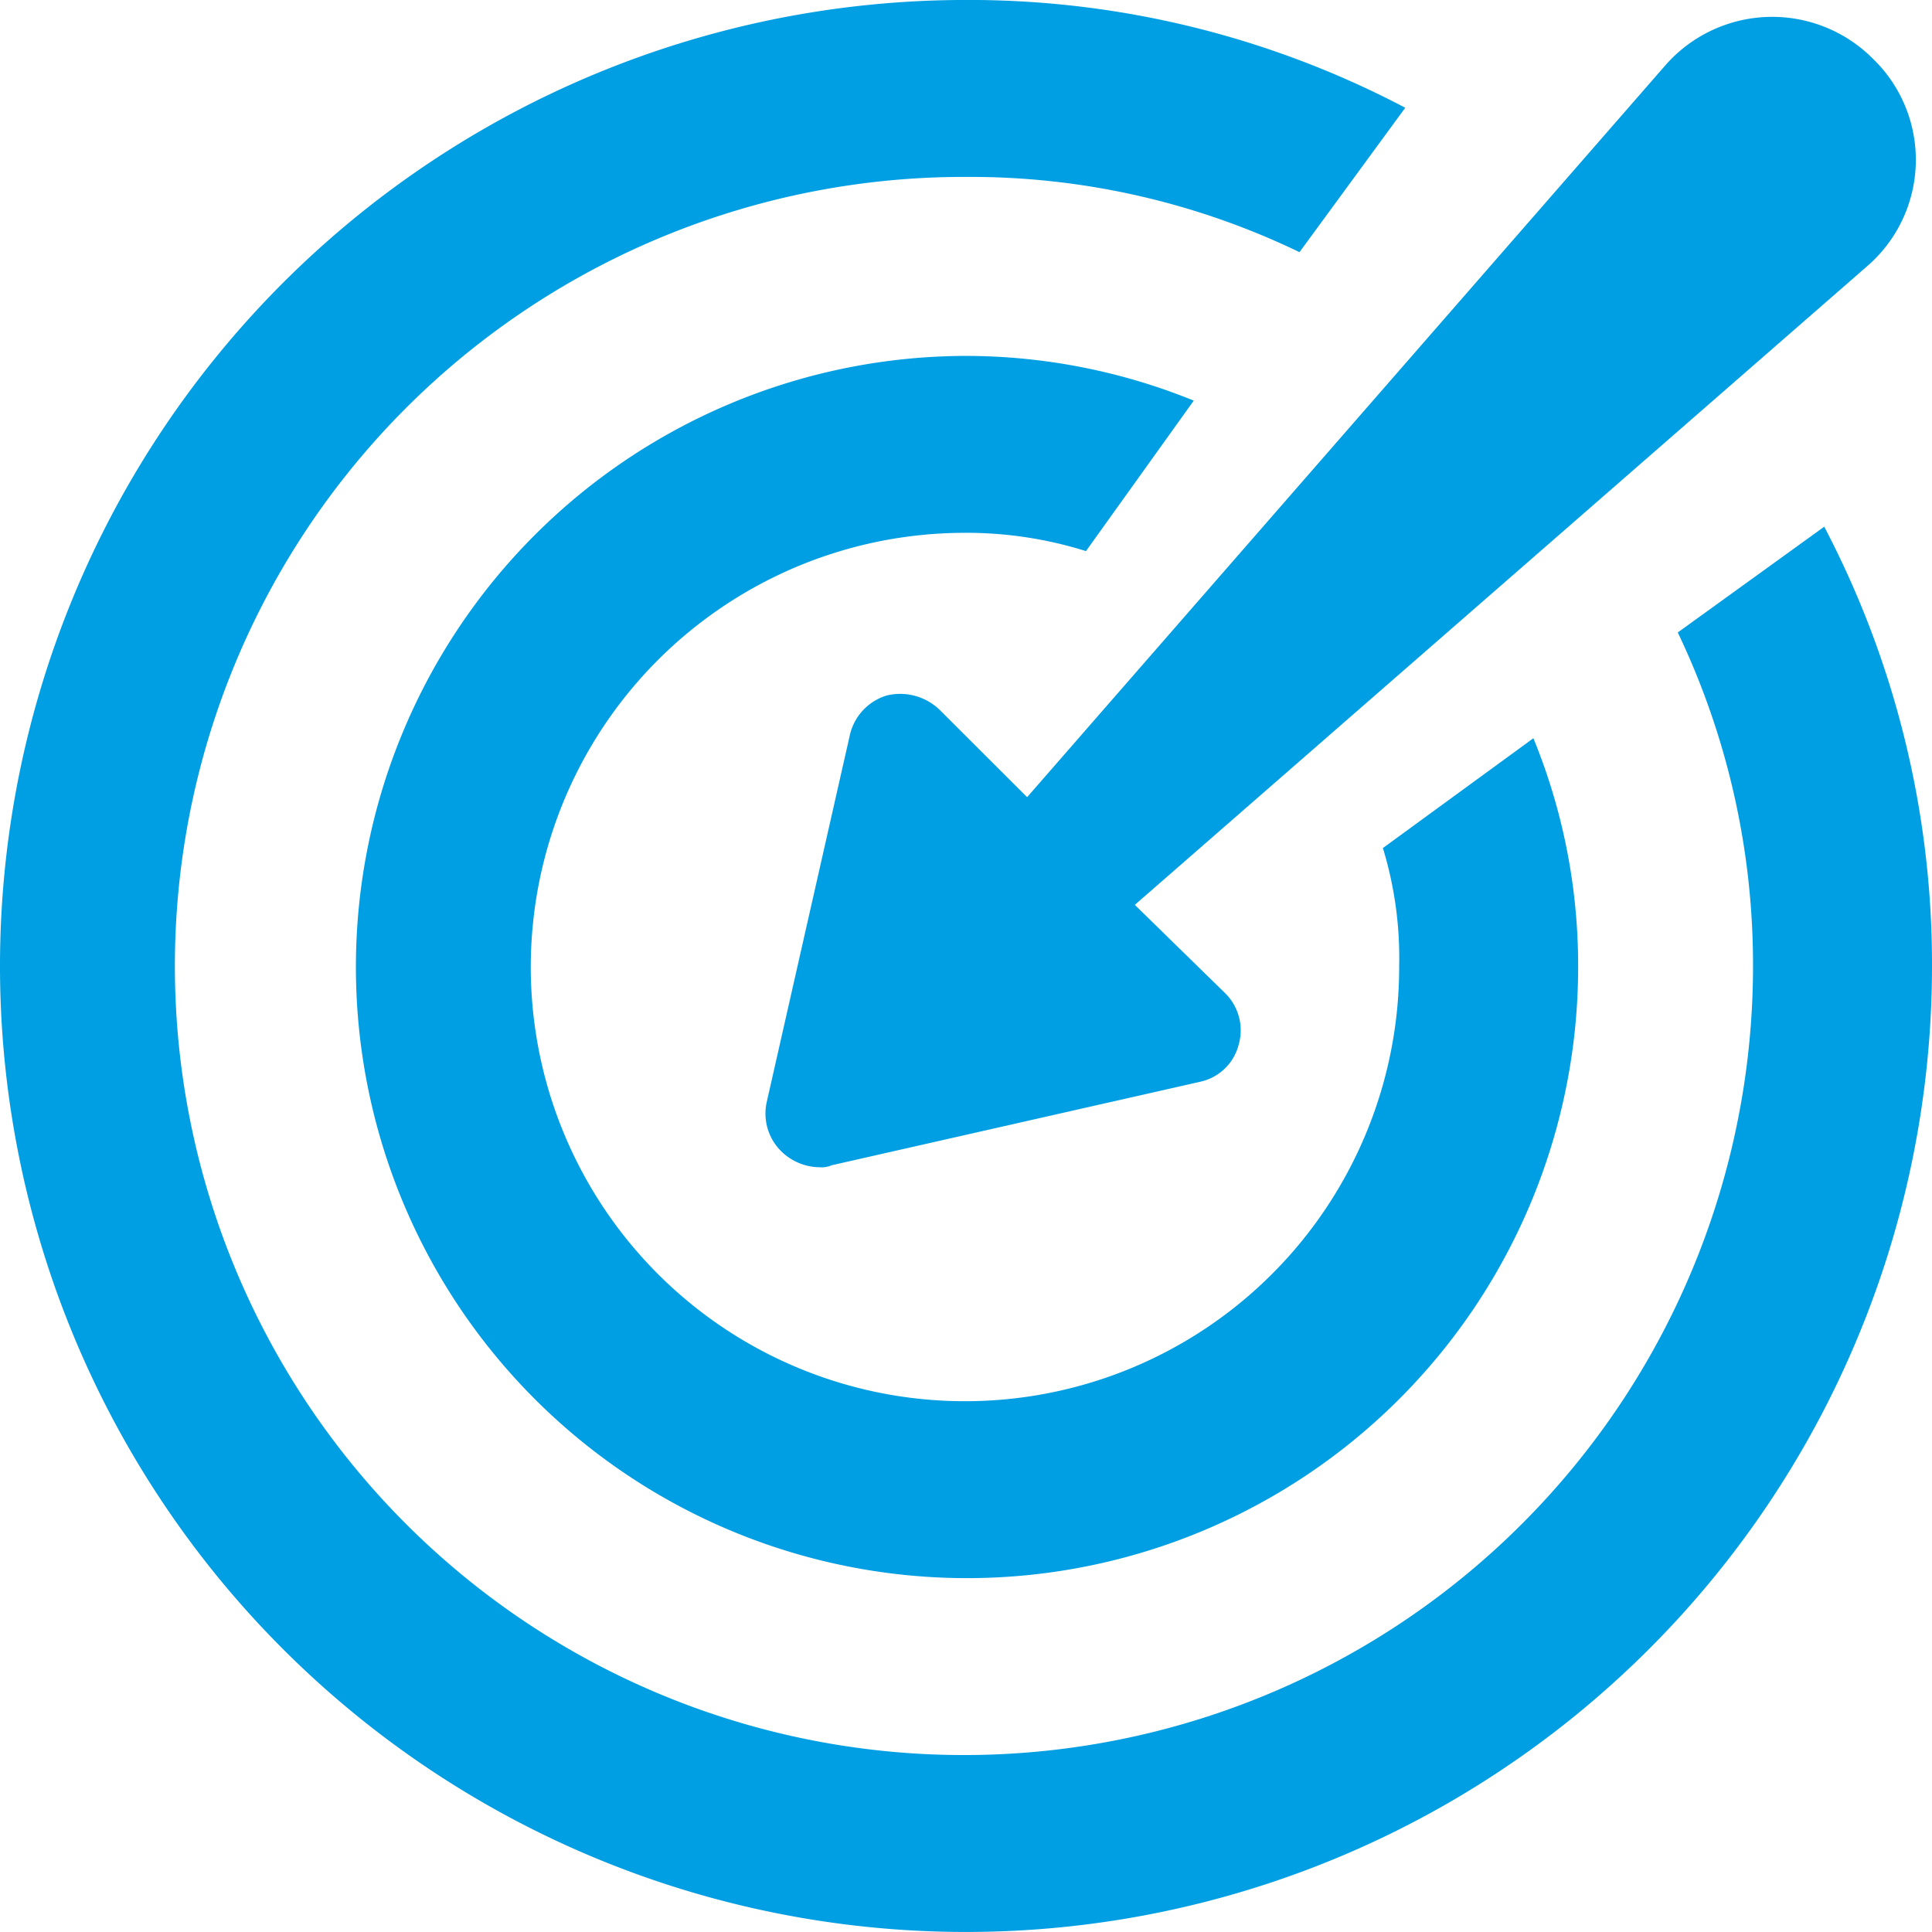
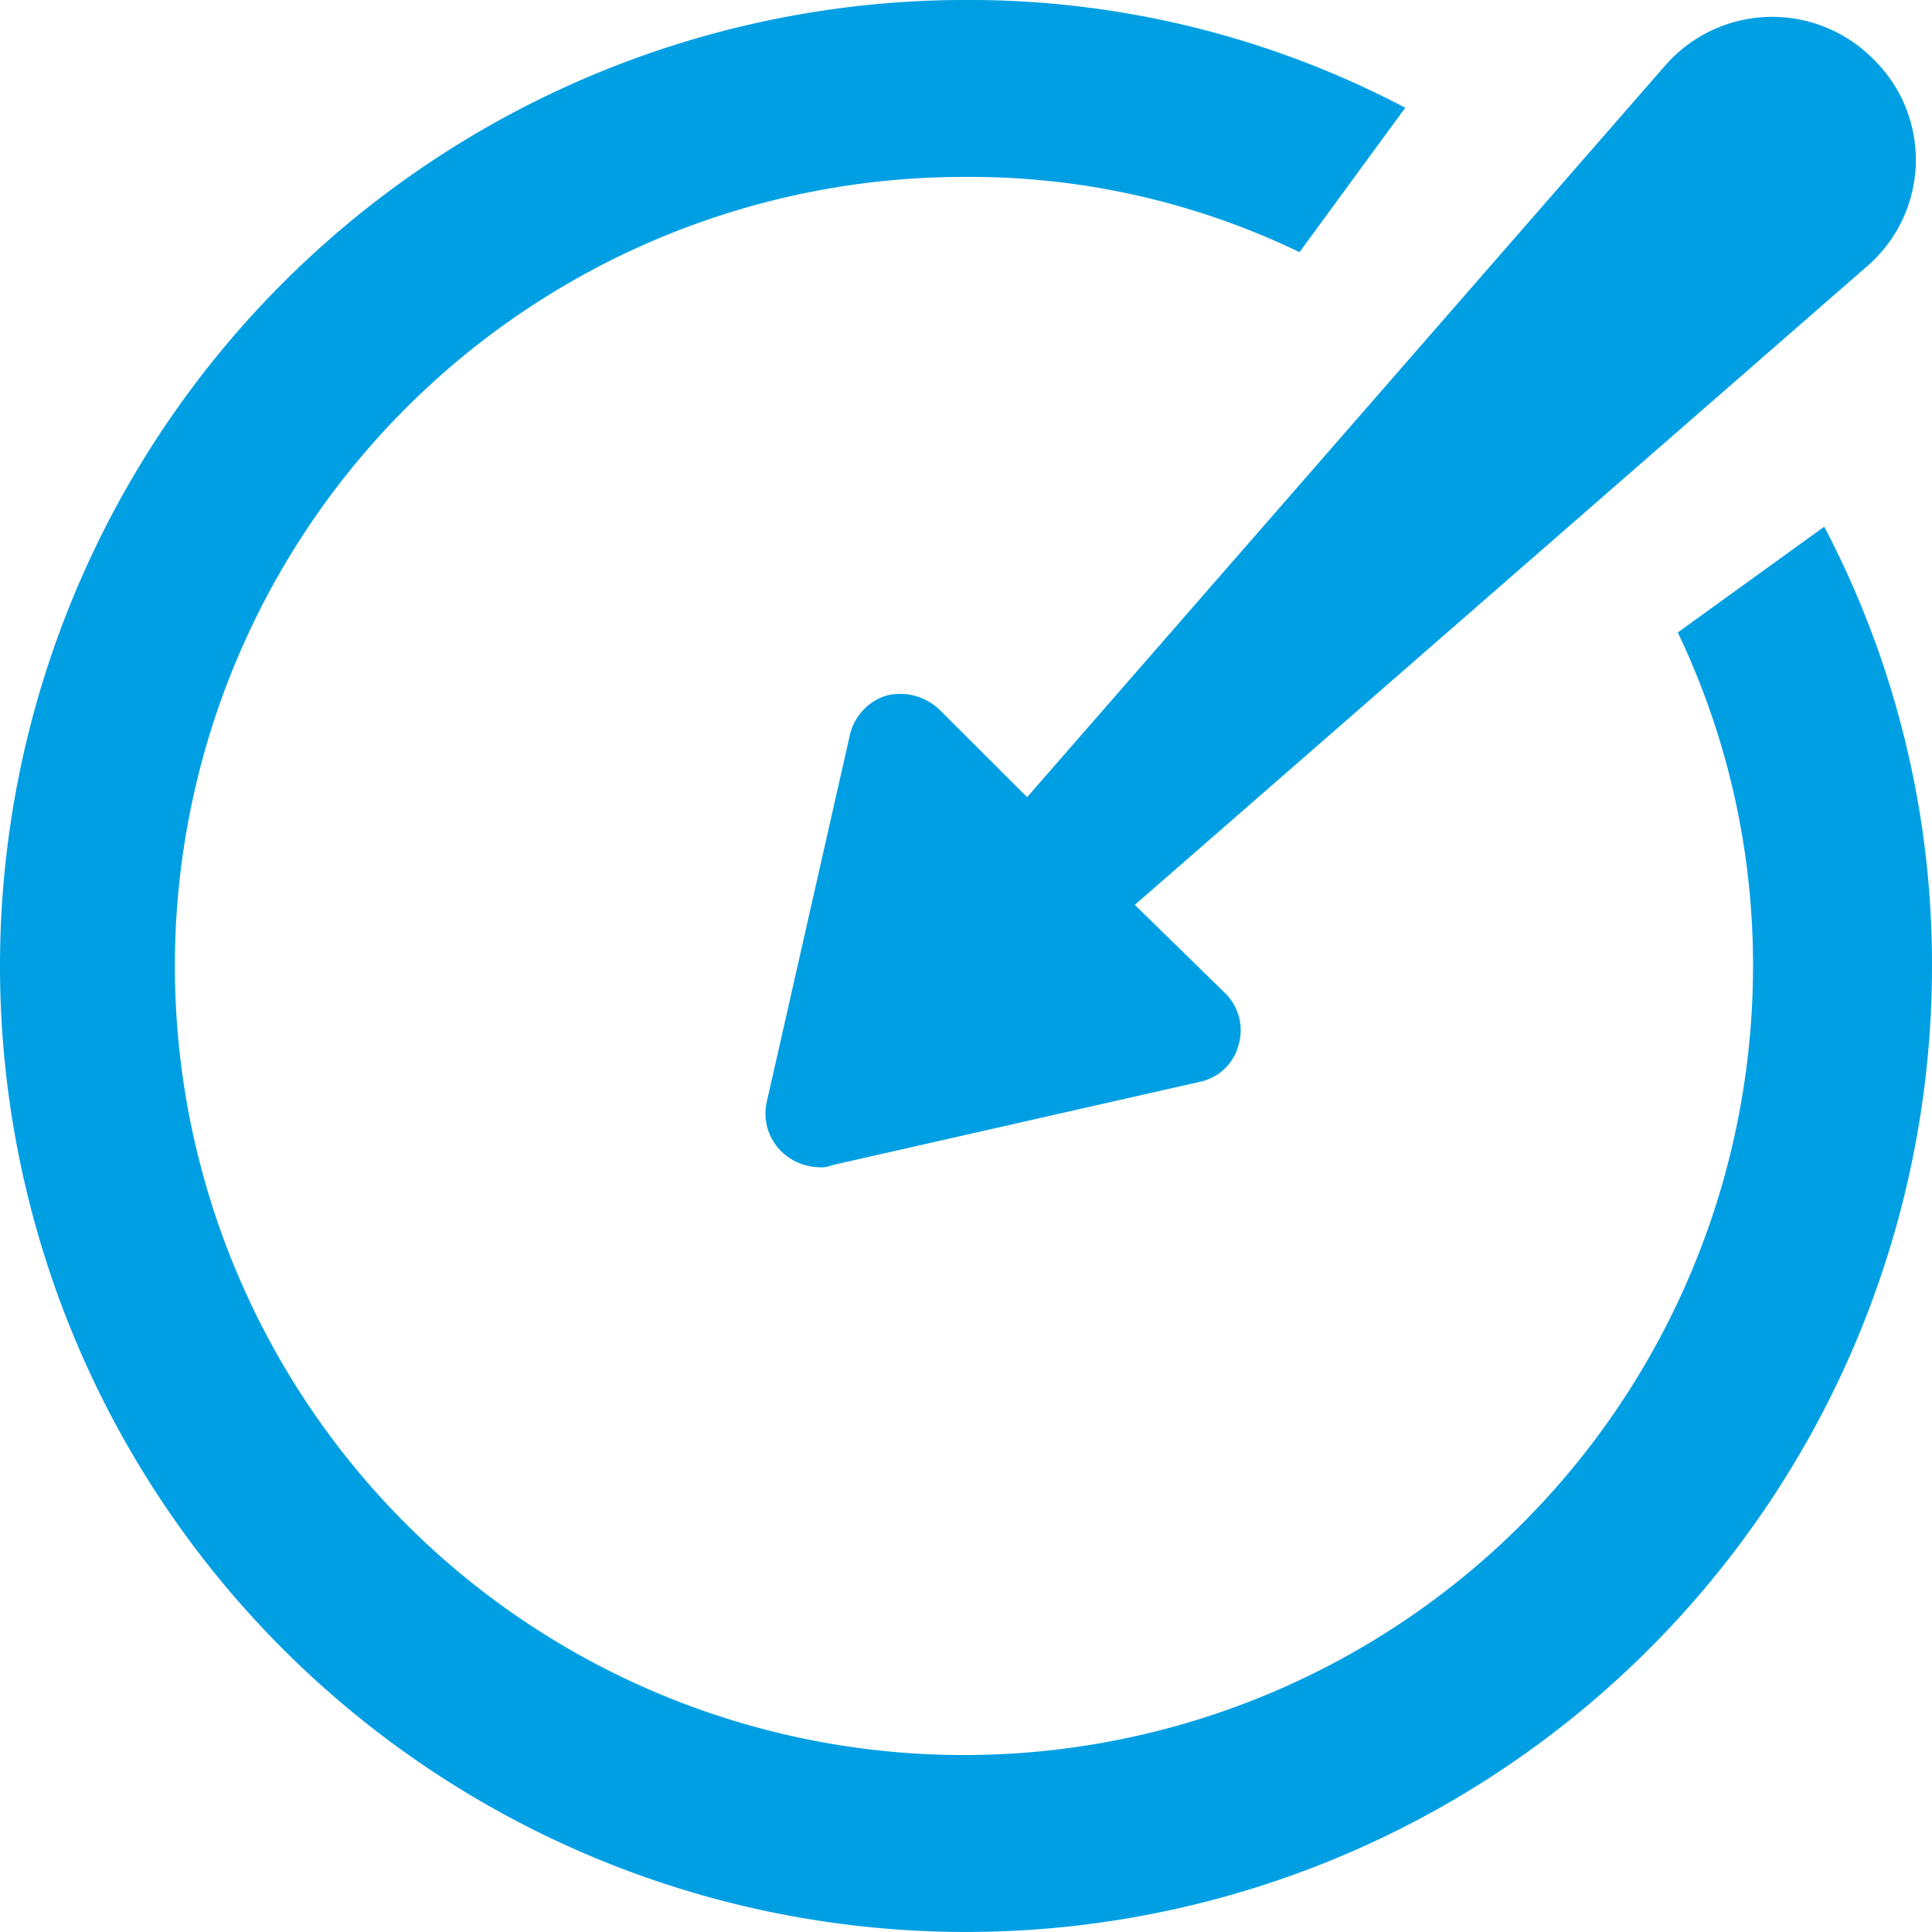
<svg xmlns="http://www.w3.org/2000/svg" width="113.464" height="113.464" viewBox="0 0 113.464 113.464">
  <g id="career_icon" transform="translate(-84 -14.002)">
    <path id="Path_979" data-name="Path 979" d="M191.134,44.935l-8.6,6.211a45.257,45.257,0,0,1,4.419,19.587,46.341,46.341,0,1,1-46.222-46.341,44.5,44.5,0,0,1,19.587,4.419l6.211-8.48A54.975,54.975,0,0,0,140.732,14a56.732,56.732,0,1,0,56.732,56.732,55.323,55.323,0,0,0-6.33-25.8Z" fill="#009fe3" />
-     <path id="Path_980" data-name="Path 980" d="M217.39,122.389a23.456,23.456,0,0,1,7.046,1.075l6.33-8.838A35.6,35.6,0,0,0,217.39,112a35.89,35.89,0,1,0,35.95,35.831,35.145,35.145,0,0,0-2.628-13.377l-8.838,6.449a22.089,22.089,0,0,1,.956,6.927,25.5,25.5,0,1,1-25.44-25.44Z" transform="translate(-76.658 -77.096)" fill="#009fe3" />
    <path id="Path_981" data-name="Path 981" d="M305,59.353a3.34,3.34,0,0,0-3.105-.836,3.166,3.166,0,0,0-2.149,2.269L294.85,82.4a3.109,3.109,0,0,0,.836,2.867,3.262,3.262,0,0,0,2.27.956,1.518,1.518,0,0,0,.716-.119l21.618-4.9a2.979,2.979,0,0,0,2.269-2.149,3.062,3.062,0,0,0-.836-3.105l-5.255-5.137,43-37.5a8.253,8.253,0,0,0,.358-12.183,8.342,8.342,0,0,0-12.183.358l-37.5,43Z" transform="translate(-165.822 -3.669)" fill="#009fe3" />
  </g>
</svg>